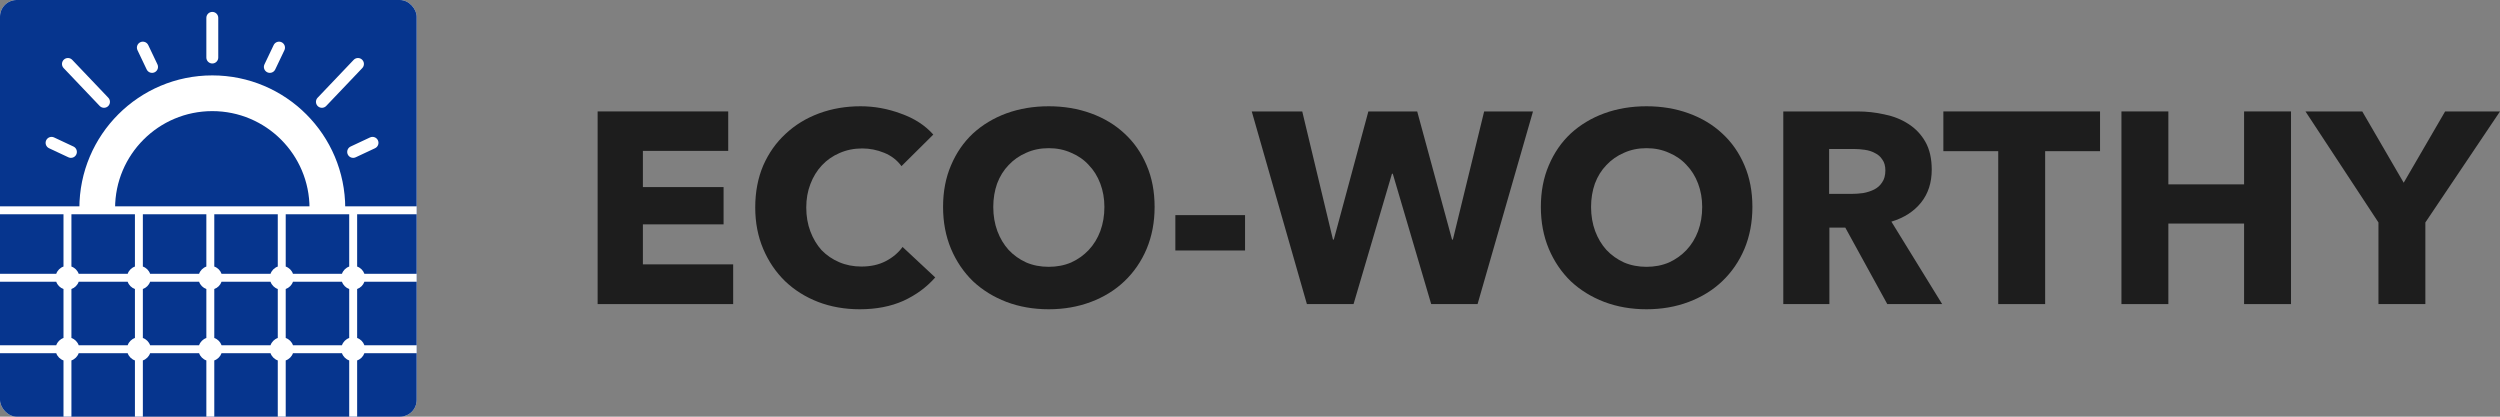
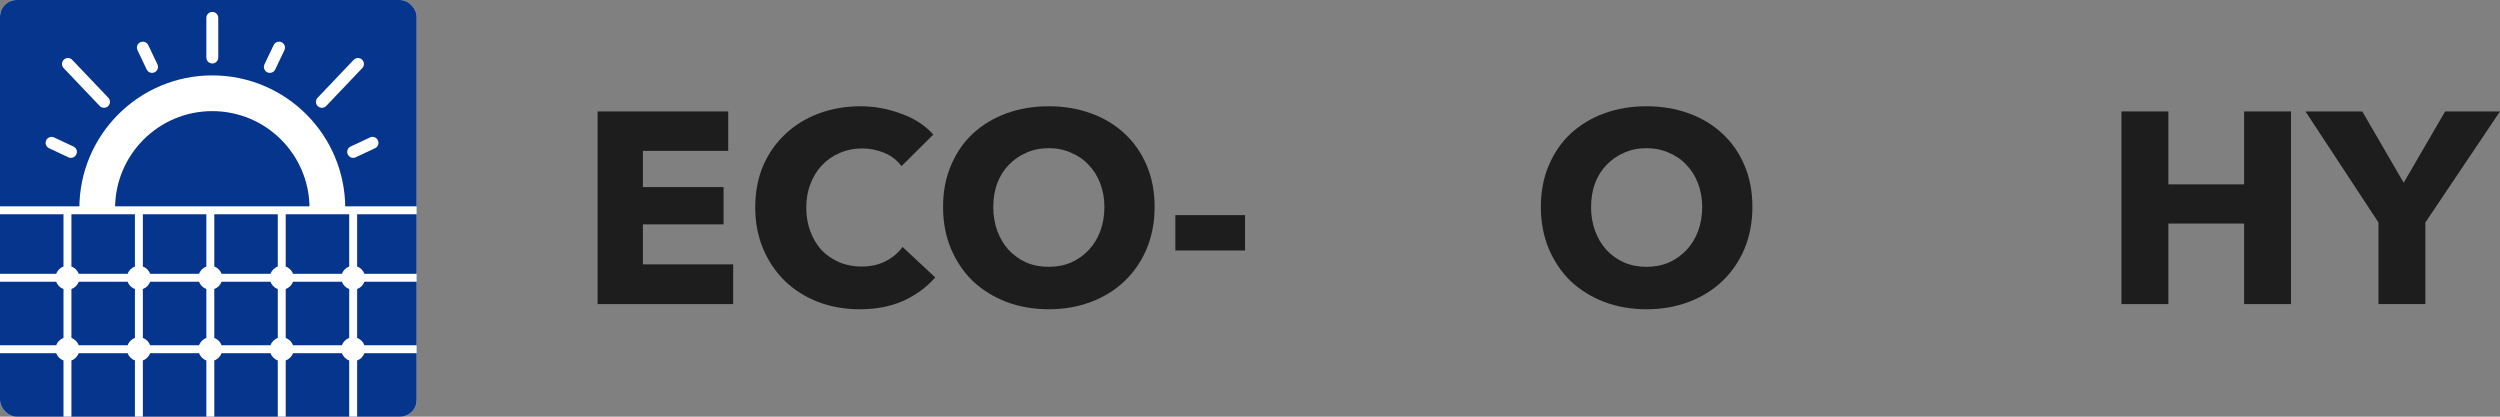
<svg xmlns="http://www.w3.org/2000/svg" width="300" height="50" viewBox="0 0 300 50" fill="none">
  <rect x="0" y="0" width="300" height="50" fill="#808080" stroke="none" />
  <g clip-path="url(#clip0_10827_5642)">
    <rect width="50" height="50" rx="2" fill="white" />
    <rect width="50" height="50" fill="#06358E" />
    <path d="M41.429 25C41.429 16.19 34.287 9.048 25.476 9.048C16.666 9.048 9.524 16.19 9.524 25H13.81C13.81 18.557 19.033 13.334 25.476 13.334C31.92 13.334 37.143 18.557 37.143 25H41.429Z" fill="white" />
    <path fill-rule="evenodd" clip-rule="evenodd" d="M24.762 2.143C24.762 1.749 25.082 1.429 25.476 1.429C25.871 1.429 26.191 1.749 26.191 2.143V6.905C26.191 7.299 25.871 7.619 25.476 7.619C25.082 7.619 24.762 7.299 24.762 6.905V2.143ZM7.636 8.169C7.363 7.884 7.375 7.431 7.66 7.159C7.946 6.887 8.398 6.898 8.67 7.184L12.998 11.729C13.27 12.015 13.259 12.467 12.973 12.739C12.688 13.011 12.235 13 11.963 12.715L7.636 8.169ZM43.45 7.159C43.164 6.887 42.712 6.898 42.44 7.184L38.112 11.729C37.84 12.015 37.851 12.467 38.136 12.739C38.422 13.011 38.874 13 39.146 12.714L43.474 8.169C43.746 7.884 43.736 7.431 43.45 7.159ZM32.84 5.407C33.01 5.051 33.436 4.9 33.792 5.069C34.148 5.239 34.3 5.665 34.13 6.022L33.026 8.338C32.856 8.694 32.429 8.845 32.073 8.675C31.717 8.506 31.566 8.079 31.736 7.723L32.84 5.407ZM16.835 5.069C16.479 5.239 16.328 5.665 16.498 6.022L17.602 8.338C17.772 8.694 18.198 8.845 18.555 8.675C18.911 8.506 19.062 8.079 18.892 7.723L17.788 5.407C17.618 5.051 17.191 4.9 16.835 5.069ZM5.885 17.787C5.528 17.62 5.374 17.195 5.541 16.837C5.709 16.48 6.134 16.326 6.491 16.494L8.815 17.583C9.172 17.75 9.326 18.175 9.158 18.533C8.991 18.89 8.566 19.044 8.209 18.876L5.885 17.787ZM45.349 16.837C45.182 16.48 44.756 16.326 44.399 16.494L42.075 17.583C41.718 17.75 41.564 18.175 41.732 18.533C41.899 18.89 42.325 19.044 42.682 18.876L45.005 17.787C45.362 17.62 45.516 17.195 45.349 16.837Z" fill="white" />
    <path fill-rule="evenodd" clip-rule="evenodd" d="M50 24.762H0V25.714H7.619V31.986C7.213 32.129 6.891 32.451 6.748 32.857H0V33.809H6.748C6.891 34.215 7.213 34.537 7.619 34.68V40.557C7.213 40.701 6.891 41.023 6.748 41.428H0V42.381H6.748C6.891 42.787 7.213 43.108 7.619 43.252V50H8.571V43.252C8.977 43.108 9.299 42.787 9.443 42.381H15.319C15.463 42.787 15.785 43.108 16.191 43.252V50H17.143V43.252C17.549 43.108 17.87 42.787 18.014 42.381H23.891C24.034 42.787 24.356 43.108 24.762 43.252V50H25.714V43.252C26.12 43.108 26.442 42.787 26.585 42.381H32.462C32.606 42.787 32.927 43.108 33.333 43.252V50H34.286V43.252C34.692 43.108 35.013 42.787 35.157 42.381H41.034C41.177 42.787 41.499 43.108 41.905 43.252V50H42.857V43.252C43.263 43.108 43.585 42.787 43.728 42.381H50V41.428H43.728C43.585 41.023 43.263 40.701 42.857 40.557V34.68C43.263 34.537 43.585 34.215 43.728 33.809H50V32.857H43.728C43.585 32.451 43.263 32.129 42.857 31.986V25.714H50V24.762ZM41.905 40.557V34.68C41.499 34.537 41.177 34.215 41.034 33.809H35.157C35.013 34.215 34.692 34.537 34.286 34.68V40.557C34.692 40.701 35.013 41.023 35.157 41.428H41.034C41.177 41.023 41.499 40.701 41.905 40.557ZM41.034 32.857C41.177 32.451 41.499 32.129 41.905 31.986V25.714H34.286V31.986C34.692 32.129 35.013 32.451 35.157 32.857H41.034ZM33.333 40.557V34.68C32.927 34.537 32.606 34.215 32.462 33.809H26.585C26.442 34.215 26.12 34.537 25.714 34.68V40.557C26.12 40.701 26.442 41.023 26.585 41.428H32.462C32.606 41.023 32.927 40.701 33.333 40.557ZM18.014 41.428H23.891C24.034 41.023 24.356 40.701 24.762 40.557V34.68C24.356 34.537 24.034 34.215 23.891 33.809H18.014C17.87 34.215 17.549 34.537 17.143 34.68V40.557C17.549 40.701 17.87 41.023 18.014 41.428ZM16.191 40.557V34.68C15.785 34.537 15.463 34.215 15.319 33.809H9.443C9.299 34.215 8.977 34.537 8.571 34.68V40.557C8.977 40.701 9.299 41.023 9.443 41.428H15.319C15.463 41.023 15.785 40.701 16.191 40.557ZM33.333 25.714V31.986C32.927 32.129 32.606 32.451 32.462 32.857H26.585C26.442 32.451 26.12 32.129 25.714 31.986V25.714H33.333ZM23.891 32.857H18.014C17.87 32.451 17.549 32.129 17.143 31.986V25.714H24.762V31.986C24.356 32.129 24.034 32.451 23.891 32.857ZM16.191 25.714V31.986C15.785 32.129 15.463 32.451 15.319 32.857H9.443C9.299 32.451 8.977 32.129 8.571 31.986V25.714H16.191Z" fill="white" />
  </g>
  <path d="M71.715 36.491V13.372H87.387V18.107H77.147V22.45H86.828V26.924H77.147V31.724H87.98V36.491H71.715Z" fill="#1D1D1D" />
  <path d="M112.227 33.291C111.195 34.467 109.922 35.403 108.408 36.099C106.893 36.774 105.148 37.112 103.173 37.112C101.373 37.112 99.704 36.818 98.168 36.23C96.653 35.642 95.336 34.815 94.217 33.748C93.097 32.66 92.219 31.365 91.583 29.863C90.946 28.36 90.628 26.706 90.628 24.899C90.628 23.049 90.946 21.372 91.583 19.87C92.241 18.368 93.141 17.095 94.283 16.05C95.424 14.983 96.763 14.167 98.3 13.601C99.836 13.035 101.493 12.752 103.271 12.752C104.918 12.752 106.531 13.046 108.111 13.634C109.714 14.2 111.009 15.038 111.997 16.148L108.177 19.936C107.65 19.217 106.959 18.684 106.103 18.336C105.247 17.987 104.369 17.813 103.469 17.813C102.481 17.813 101.57 17.998 100.736 18.368C99.924 18.717 99.222 19.206 98.629 19.838C98.036 20.469 97.575 21.22 97.246 22.091C96.917 22.94 96.752 23.876 96.752 24.899C96.752 25.944 96.917 26.902 97.246 27.773C97.575 28.643 98.025 29.395 98.596 30.026C99.189 30.635 99.891 31.114 100.703 31.462C101.515 31.811 102.404 31.985 103.37 31.985C104.49 31.985 105.466 31.767 106.301 31.332C107.135 30.896 107.804 30.331 108.309 29.634L112.227 33.291Z" fill="#1D1D1D" />
  <path d="M138.553 24.834C138.553 26.662 138.235 28.339 137.598 29.863C136.962 31.365 136.073 32.66 134.932 33.748C133.812 34.815 132.473 35.642 130.915 36.23C129.356 36.818 127.666 37.112 125.844 37.112C124.022 37.112 122.332 36.818 120.774 36.23C119.237 35.642 117.898 34.815 116.757 33.748C115.637 32.66 114.759 31.365 114.123 29.863C113.486 28.339 113.168 26.662 113.168 24.834C113.168 22.983 113.486 21.318 114.123 19.838C114.759 18.336 115.637 17.062 116.757 16.017C117.898 14.972 119.237 14.167 120.774 13.601C122.332 13.035 124.022 12.752 125.844 12.752C127.666 12.752 129.356 13.035 130.915 13.601C132.473 14.167 133.812 14.972 134.932 16.017C136.073 17.062 136.962 18.336 137.598 19.838C138.235 21.318 138.553 22.983 138.553 24.834ZM132.528 24.834C132.528 23.832 132.363 22.896 132.034 22.026C131.705 21.155 131.244 20.415 130.651 19.805C130.081 19.174 129.378 18.684 128.544 18.336C127.732 17.966 126.832 17.781 125.844 17.781C124.856 17.781 123.956 17.966 123.144 18.336C122.332 18.684 121.63 19.174 121.037 19.805C120.444 20.415 119.983 21.155 119.654 22.026C119.347 22.896 119.193 23.832 119.193 24.834C119.193 25.879 119.358 26.848 119.687 27.74C120.016 28.611 120.466 29.362 121.037 29.993C121.63 30.624 122.332 31.125 123.144 31.495C123.956 31.843 124.856 32.018 125.844 32.018C126.832 32.018 127.732 31.843 128.544 31.495C129.356 31.125 130.059 30.624 130.651 29.993C131.244 29.362 131.705 28.611 132.034 27.74C132.363 26.848 132.528 25.879 132.528 24.834Z" fill="#1D1D1D" />
  <path d="M141.042 30.058V25.814H149.405V30.058H141.042Z" fill="#1D1D1D" />
-   <path d="M177.308 36.491H171.744L167.134 20.85H167.035L162.426 36.491H156.828L150.21 13.372H156.269L159.956 28.752H160.055L164.204 13.372H170.064L174.246 28.752H174.345L178.098 13.372H183.959L177.308 36.491Z" fill="#1D1D1D" />
  <path d="M210.288 24.834C210.288 26.662 209.97 28.339 209.334 29.863C208.697 31.365 207.808 32.66 206.667 33.748C205.547 34.815 204.208 35.642 202.65 36.23C201.091 36.818 199.401 37.112 197.579 37.112C195.757 37.112 194.067 36.818 192.509 36.23C190.972 35.642 189.633 34.815 188.492 33.748C187.372 32.66 186.494 31.365 185.858 29.863C185.221 28.339 184.903 26.662 184.903 24.834C184.903 22.983 185.221 21.318 185.858 19.838C186.494 18.336 187.372 17.062 188.492 16.017C189.633 14.972 190.972 14.167 192.509 13.601C194.067 13.035 195.757 12.752 197.579 12.752C199.401 12.752 201.091 13.035 202.65 13.601C204.208 14.167 205.547 14.972 206.667 16.017C207.808 17.062 208.697 18.336 209.334 19.838C209.97 21.318 210.288 22.983 210.288 24.834ZM204.263 24.834C204.263 23.832 204.098 22.896 203.769 22.026C203.44 21.155 202.979 20.415 202.386 19.805C201.816 19.174 201.113 18.684 200.279 18.336C199.467 17.966 198.567 17.781 197.579 17.781C196.591 17.781 195.691 17.966 194.879 18.336C194.067 18.684 193.365 19.174 192.772 19.805C192.179 20.415 191.718 21.155 191.389 22.026C191.082 22.896 190.928 23.832 190.928 24.834C190.928 25.879 191.093 26.848 191.422 27.74C191.751 28.611 192.201 29.362 192.772 29.993C193.365 30.624 194.067 31.125 194.879 31.495C195.691 31.843 196.591 32.018 197.579 32.018C198.567 32.018 199.467 31.843 200.279 31.495C201.091 31.125 201.794 30.624 202.386 29.993C202.979 29.362 203.44 28.611 203.769 27.74C204.098 26.848 204.263 25.879 204.263 24.834Z" fill="#1D1D1D" />
-   <path d="M226.474 36.491L221.437 27.316H219.527V36.491H213.995V13.372H222.885C224.005 13.372 225.091 13.492 226.145 13.732C227.22 13.949 228.175 14.33 229.009 14.874C229.865 15.419 230.546 16.137 231.051 17.03C231.556 17.922 231.808 19.032 231.808 20.36C231.808 21.928 231.38 23.245 230.524 24.311C229.668 25.378 228.483 26.14 226.968 26.597L233.059 36.491H226.474ZM226.244 20.458C226.244 19.914 226.123 19.479 225.882 19.152C225.662 18.804 225.366 18.543 224.993 18.368C224.641 18.172 224.235 18.042 223.774 17.977C223.335 17.911 222.907 17.879 222.49 17.879H219.494V23.267H222.161C222.622 23.267 223.094 23.234 223.577 23.169C224.06 23.081 224.499 22.94 224.894 22.744C225.289 22.548 225.607 22.265 225.849 21.895C226.112 21.525 226.244 21.046 226.244 20.458Z" fill="#1D1D1D" />
-   <path d="M245.418 18.14V36.491H239.788V18.14H233.203V13.372H252.004V18.14H245.418Z" fill="#1D1D1D" />
  <path d="M269.291 36.491V26.826H260.204V36.491H254.574V13.372H260.204V22.124H269.291V13.372H274.921V36.491H269.291Z" fill="#1D1D1D" />
  <path d="M291.044 26.695V36.491H285.414V26.695L276.656 13.372H283.471L288.443 21.928L293.415 13.372H300L291.044 26.695Z" fill="#1D1D1D" />
  <defs>
    <clipPath id="clip0_10827_5642">
      <rect width="50" height="50" rx="2" fill="white" />
    </clipPath>
  </defs>
</svg>